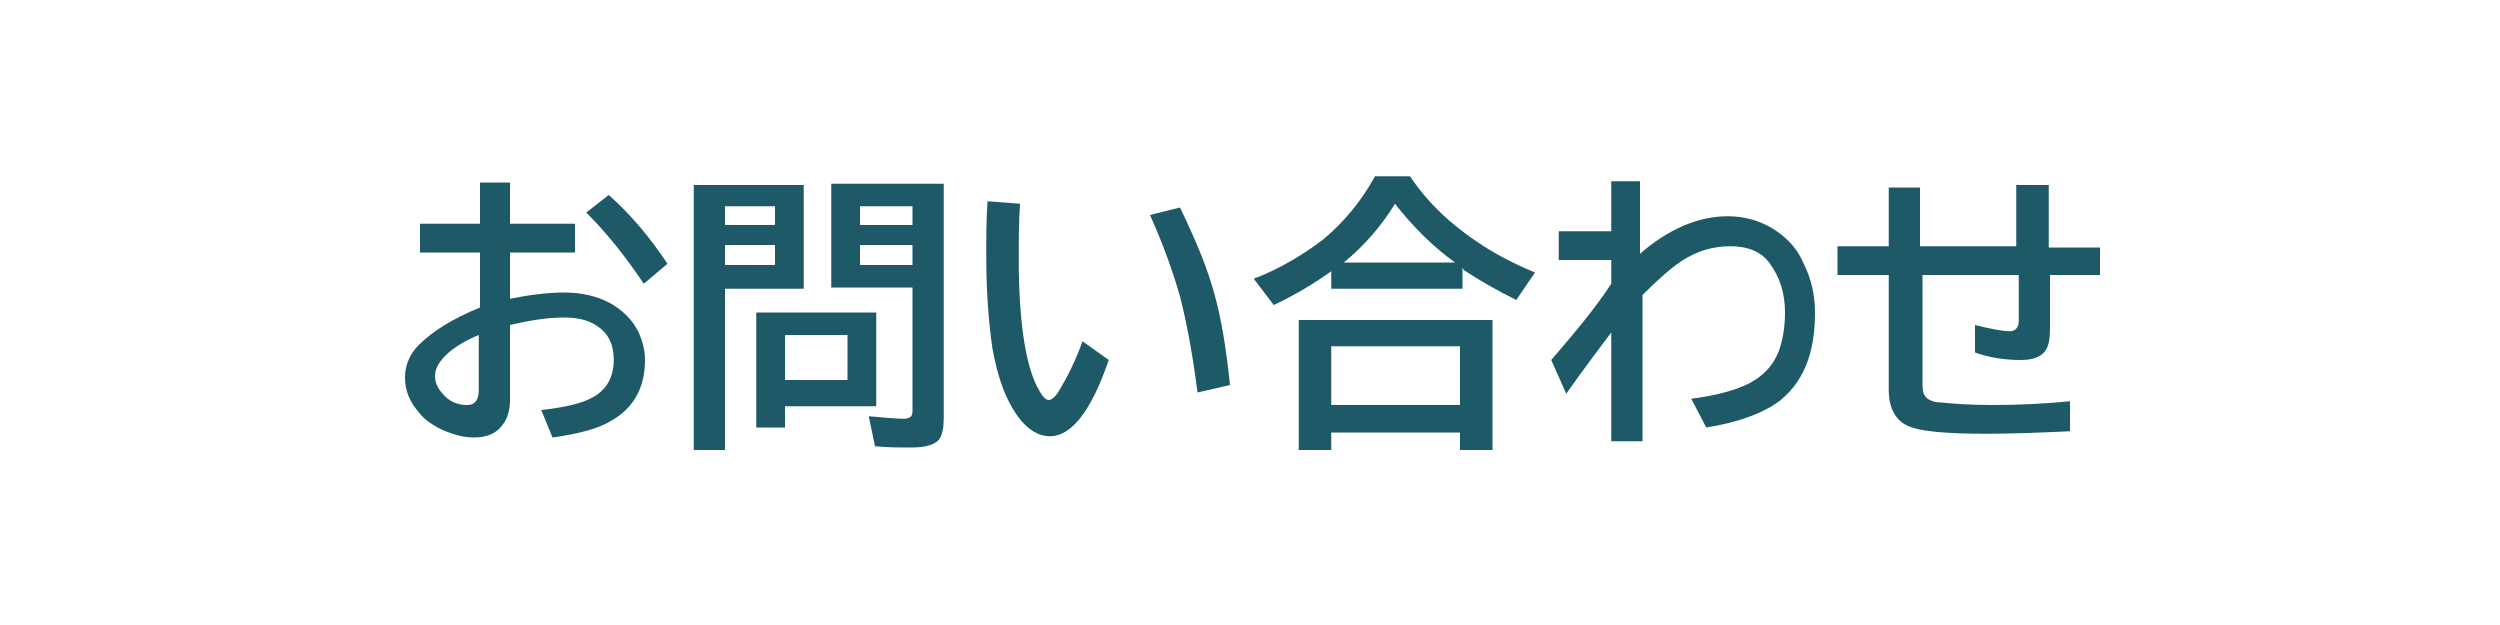
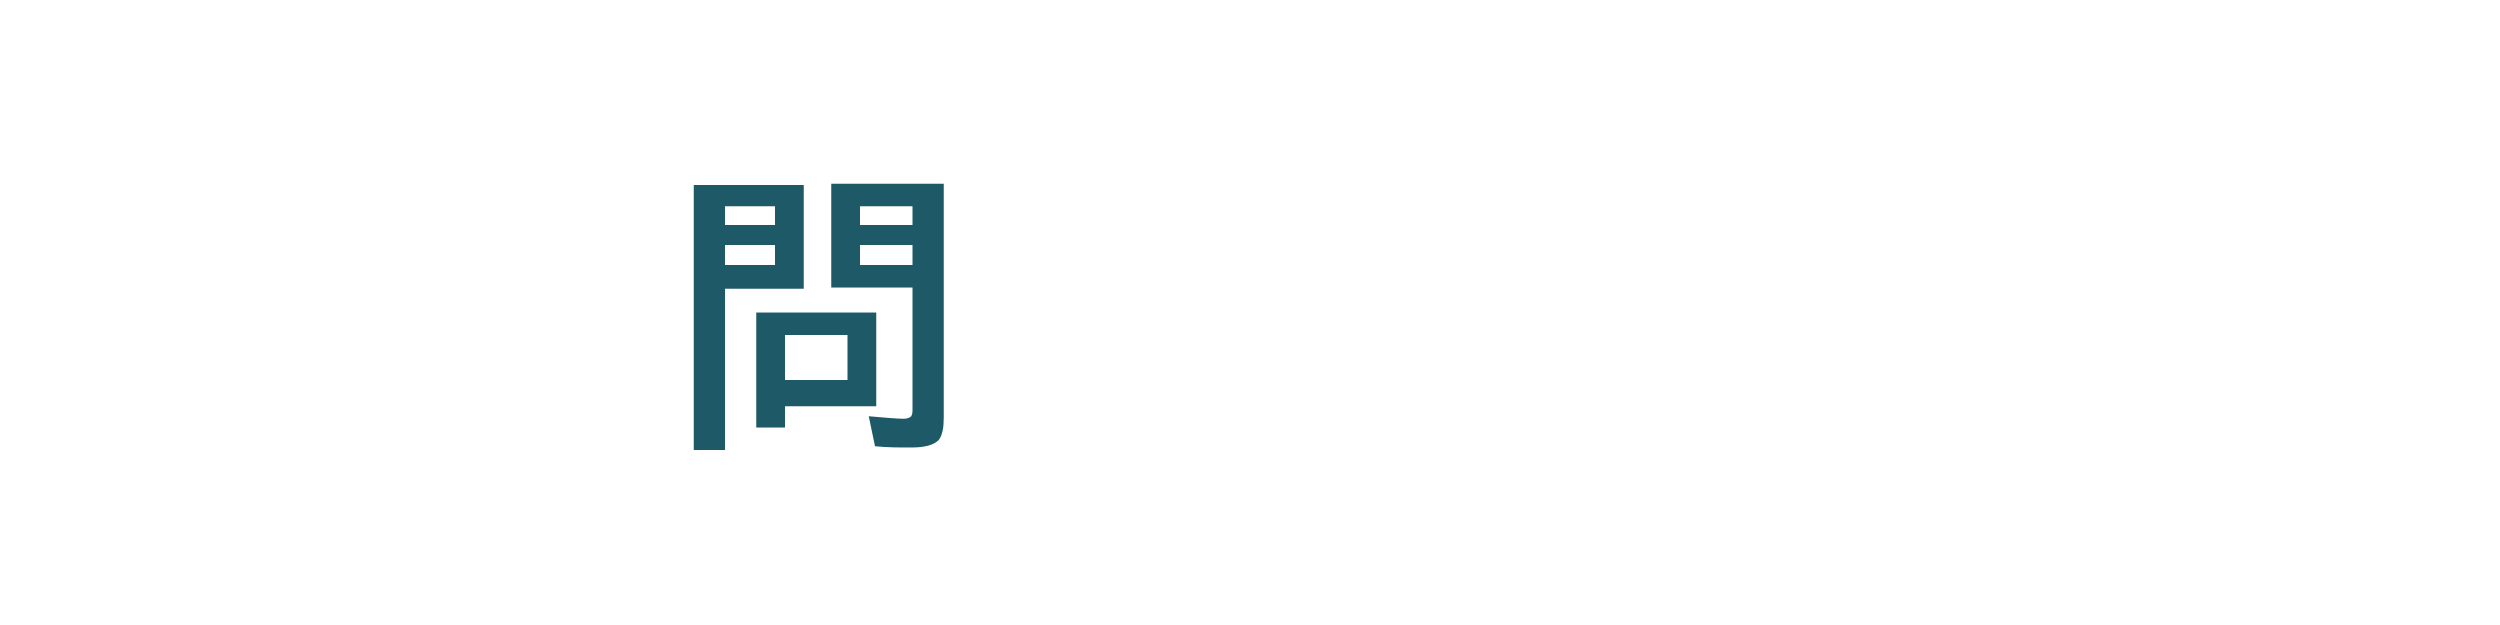
<svg xmlns="http://www.w3.org/2000/svg" version="1.1" id="レイヤー_5" x="0px" y="0px" viewBox="0 0 200 50" style="enable-background:new 0 0 200 50;" xml:space="preserve">
  <style type="text/css">
	.st0{fill:#1D5967;}
</style>
  <g>
-     <path class="st0" d="M38.3,14.6h2.5v3.3h5.2v2.3h-5.2v3.7c1.5-0.3,3-0.5,4.3-0.5c1.5,0,2.7,0.3,3.8,0.9c1,0.6,1.7,1.3,2.2,2.3   c0.3,0.7,0.5,1.4,0.5,2.2c0,2.2-0.9,3.8-2.6,4.8c-1.1,0.7-2.7,1.1-4.8,1.4l-0.9-2.2c1.8-0.2,3.2-0.5,4.1-1c1.1-0.6,1.7-1.6,1.7-3   c0-1.2-0.4-2.1-1.3-2.7c-0.7-0.5-1.6-0.7-2.7-0.7c-1.2,0-2.6,0.2-4.3,0.6v6c0,0.8-0.2,1.5-0.6,2c-0.5,0.7-1.3,1-2.3,1   c-0.9,0-1.9-0.3-2.9-0.8c-0.5-0.3-1-0.6-1.4-1.1c-0.8-0.9-1.2-1.8-1.2-2.9c0-1,0.4-1.9,1.1-2.6c1.1-1.1,2.7-2.1,4.9-3v-4.4h-4.8   v-2.3h4.8V14.6z M38.3,26.8c-1,0.4-1.8,0.9-2.4,1.4c-0.8,0.7-1.1,1.3-1.1,1.9c0,0.6,0.3,1.1,0.8,1.6c0.5,0.5,1.1,0.7,1.8,0.7   c0.6,0,0.9-0.4,0.9-1.2V26.8z M51.5,22.7c-1.4-2.1-2.9-4-4.6-5.7l1.8-1.4c1.8,1.6,3.3,3.4,4.7,5.5L51.5,22.7z" />
    <path class="st0" d="M64.3,14.8v8.3H58V36h-2.5V14.8H64.3z M58,16.5V18h4v-1.5H58z M58,19.6v1.6h4v-1.6H58z M70.1,25v7.5h-7.3v1.7   h-2.3V25H70.1z M67.8,26.8h-5v3.6h5V26.8z M75.5,14.8v18.6c0,0.8-0.1,1.4-0.4,1.8c-0.4,0.4-1.1,0.6-2.2,0.6c-1,0-1.9,0-2.9-0.1   l-0.5-2.4c1.2,0.1,2.2,0.2,2.8,0.2c0.3,0,0.5-0.1,0.6-0.2C73,33.1,73,33,73,32.7v-9.7h-6.5v-8.3H75.5z M68.8,16.5V18H73v-1.5H68.8z    M68.8,19.6v1.6H73v-1.6H68.8z" />
-     <path class="st0" d="M88.7,28.8c-1.4,4.1-3,6.1-4.7,6.1c-1.2,0-2.3-0.9-3.2-2.6c-0.7-1.3-1.1-2.8-1.4-4.4c-0.3-2-0.5-4.5-0.5-7.5   c0-1.3,0-2.8,0.1-4.3l2.6,0.2c-0.1,1.5-0.1,3-0.1,4.4c0,4.8,0.5,8.2,1.4,10.1c0.4,0.8,0.7,1.2,1,1.2c0.2,0,0.5-0.2,0.8-0.7   c0.6-1,1.3-2.3,1.9-4L88.7,28.8z M95.8,31.4c-0.4-3.2-0.9-5.7-1.4-7.7c-0.7-2.4-1.5-4.5-2.4-6.5l2.4-0.6c1.2,2.5,2.2,4.8,2.8,7.1   c0.5,1.8,0.9,4.2,1.2,7.1L95.8,31.4z" />
-     <path class="st0" d="M117,21.4v1.7h-10.5v-1.4c-1.4,1-2.9,1.9-4.6,2.7l-1.6-2.1c2.1-0.8,3.9-1.9,5.5-3.1c1.7-1.4,3.1-3.1,4.2-5.1   h2.8c1.4,2.1,3.3,3.9,5.6,5.4c1.2,0.8,2.7,1.6,4.4,2.3l-1.5,2.2c-1.6-0.8-3-1.6-4.2-2.4L117,21.4z M119.4,25.6V36h-2.6v-1.4h-10.3   V36h-2.6V25.6H119.4z M106.5,27.7v4.7h10.3v-4.7H106.5z M116.4,21c-1.8-1.3-3.4-2.9-4.8-4.7c-1.1,1.8-2.5,3.4-4.1,4.7H116.4z" />
-     <path class="st0" d="M128.7,14.5h2.5v5.8c2.3-2,4.7-3,7-3c1.9,0,3.6,0.7,4.9,2c0.5,0.5,0.9,1.1,1.2,1.8c0.6,1.2,0.9,2.5,0.9,3.9   c0,3.4-1,5.7-3,7.2c-1.3,0.9-3.2,1.6-5.7,2l-1.2-2.3c2.3-0.3,4-0.8,5.1-1.5c0.9-0.6,1.5-1.3,1.9-2.3c0.3-0.8,0.5-1.9,0.5-3.1   c0-1.5-0.4-2.8-1.2-3.9c-0.7-1-1.8-1.4-3.2-1.4c-1.4,0-2.7,0.4-3.9,1.2c-0.9,0.6-1.9,1.5-3.1,2.7v11.7h-2.5v-8.7   c-0.9,1.2-2.2,2.9-3.6,4.9l-1.2-2.7c1.8-2.1,3.5-4.1,4.8-6.1v-1.9h-4.2v-2.3h4.2V14.5z" />
-     <path class="st0" d="M161.4,14.8h2.5v5h4.1V22H164v4.2c0,0.9-0.1,1.5-0.4,1.9c-0.4,0.5-1,0.7-2,0.7c-1.2,0-2.5-0.2-3.6-0.6v-2.2   c1.2,0.3,2.2,0.5,2.8,0.5c0.4,0,0.7-0.3,0.7-0.8V22h-7.7v8.8c0,0.5,0.1,0.8,0.3,1c0.2,0.2,0.6,0.4,1.2,0.4c1,0.1,2.3,0.2,4.1,0.2   c2.1,0,4.2-0.1,6.2-0.3v2.4c-2.2,0.1-4.5,0.2-6.7,0.2c-3.3,0-5.3-0.2-6.2-0.6c-1-0.4-1.6-1.4-1.6-2.9V22h-4.1v-2.3h4.1V15h2.5v4.7   h7.7V14.8z" />
  </g>
</svg>